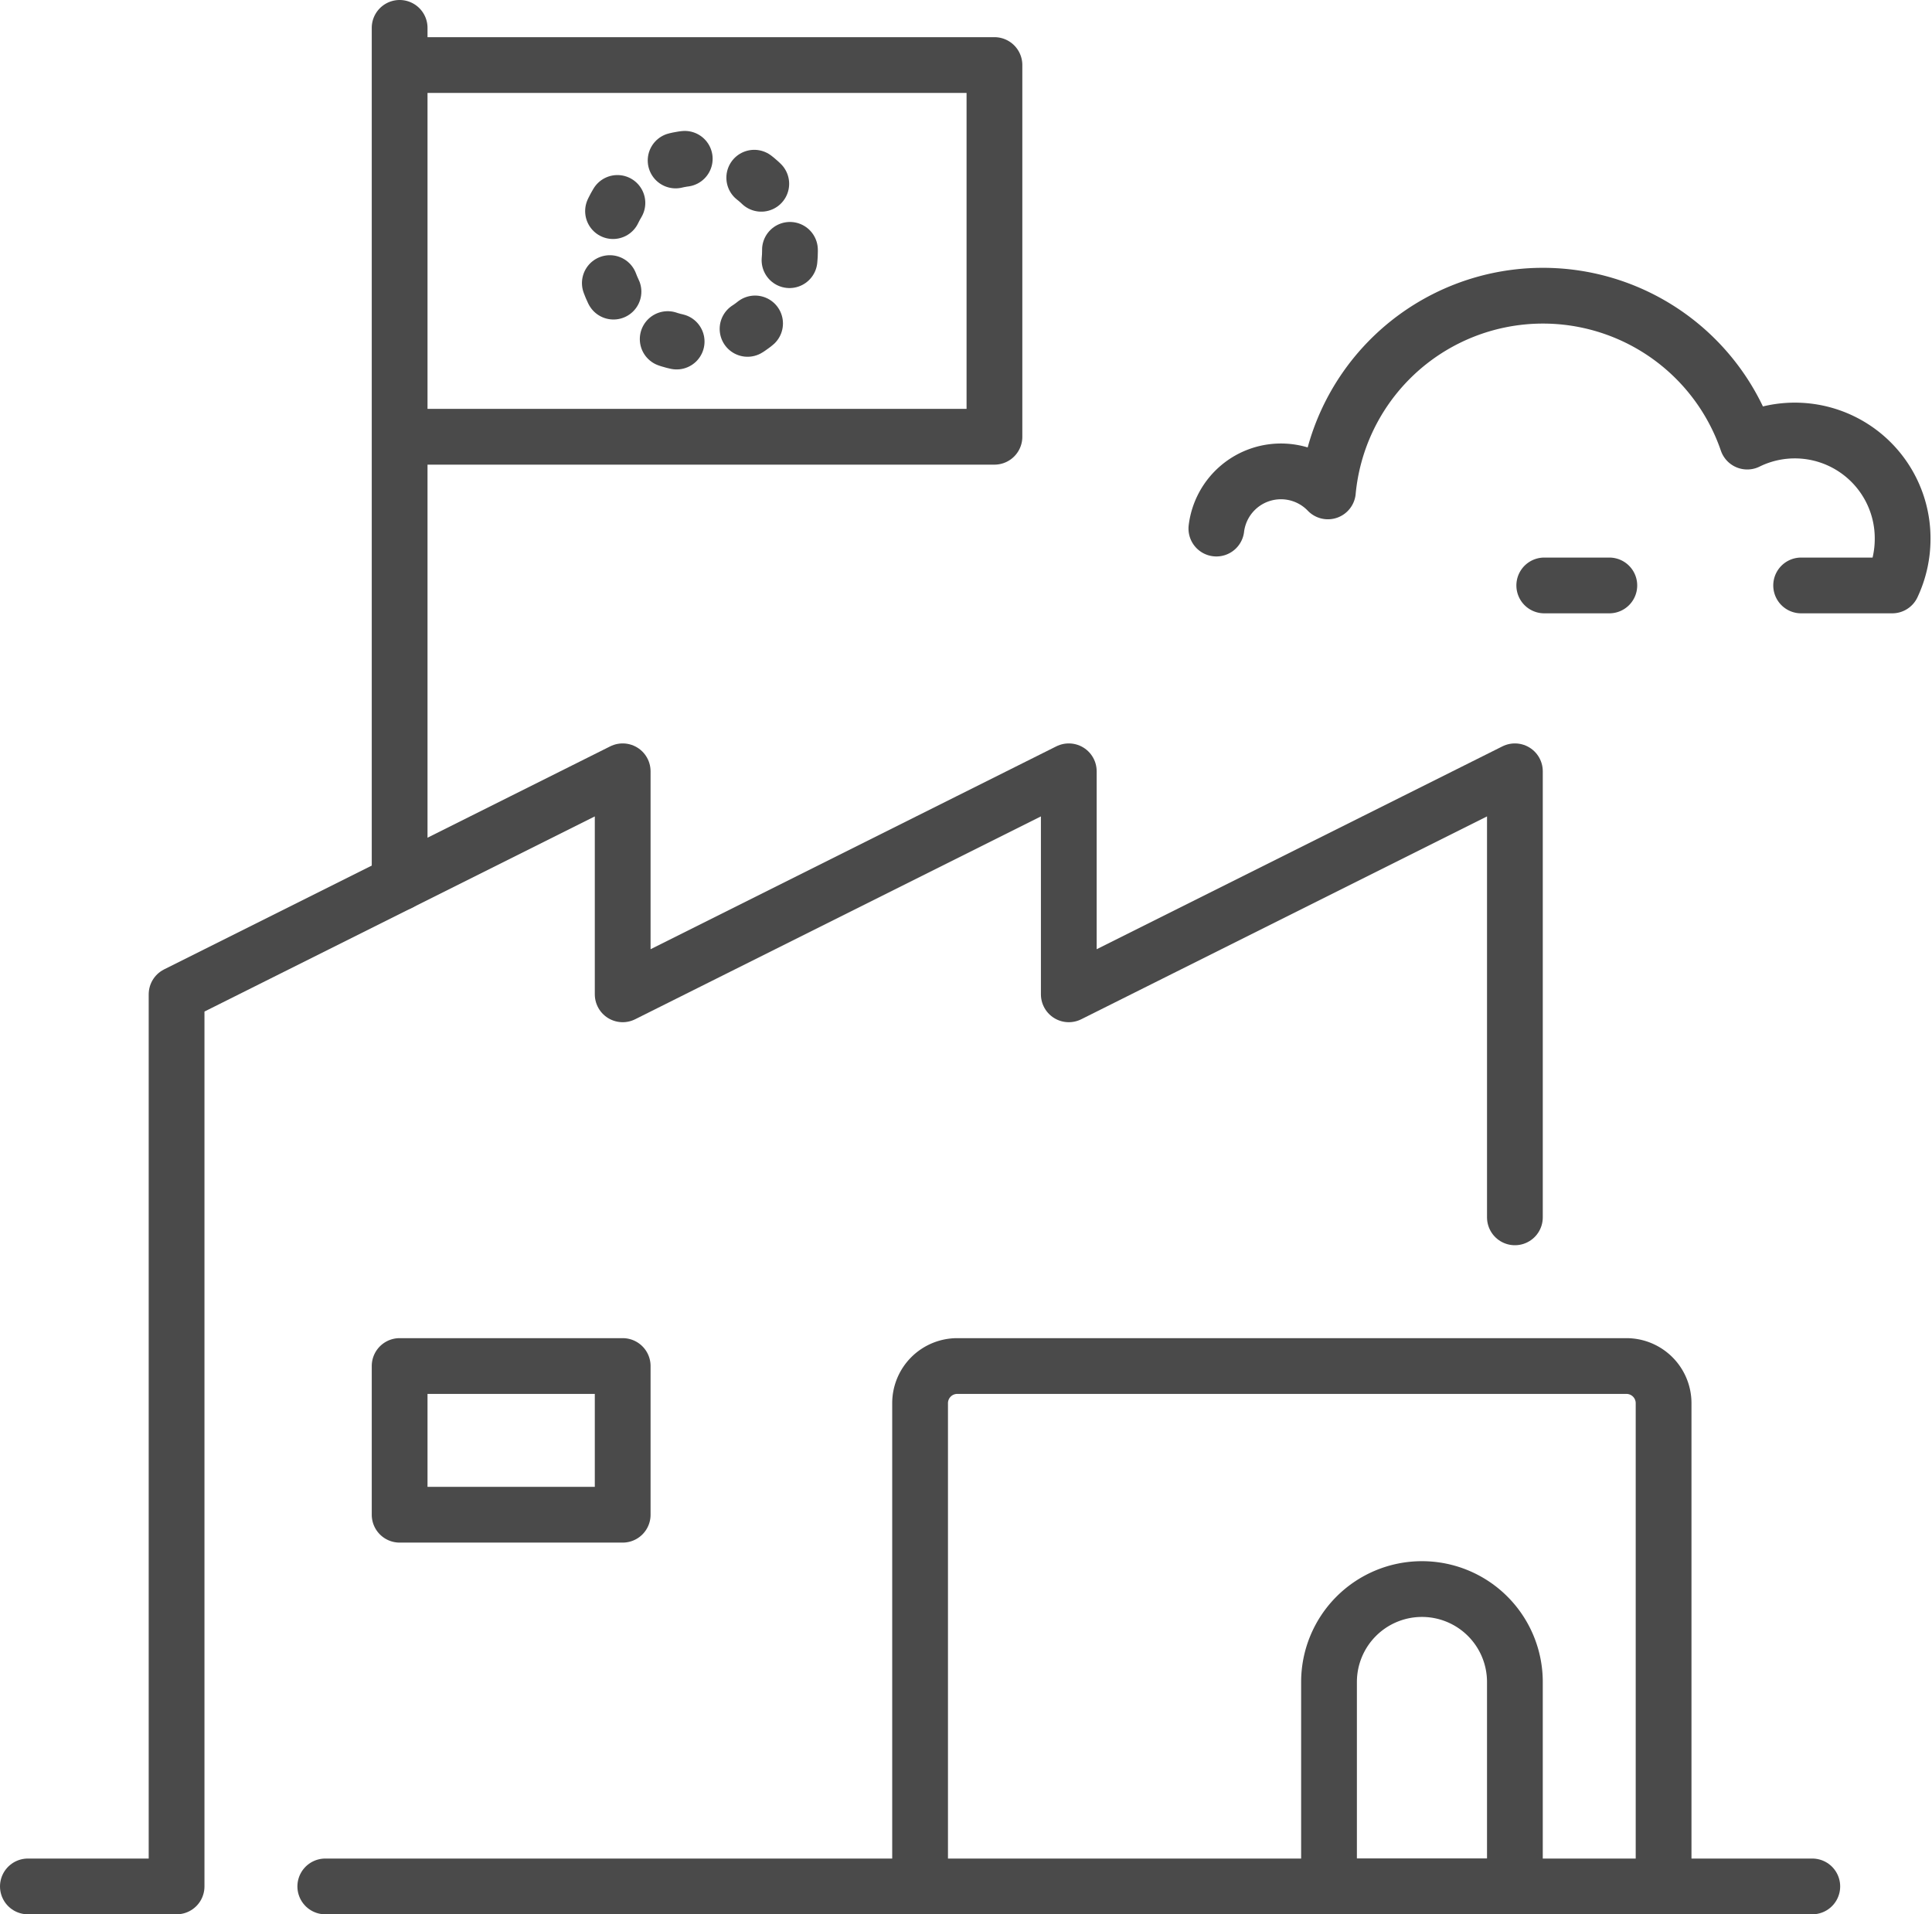
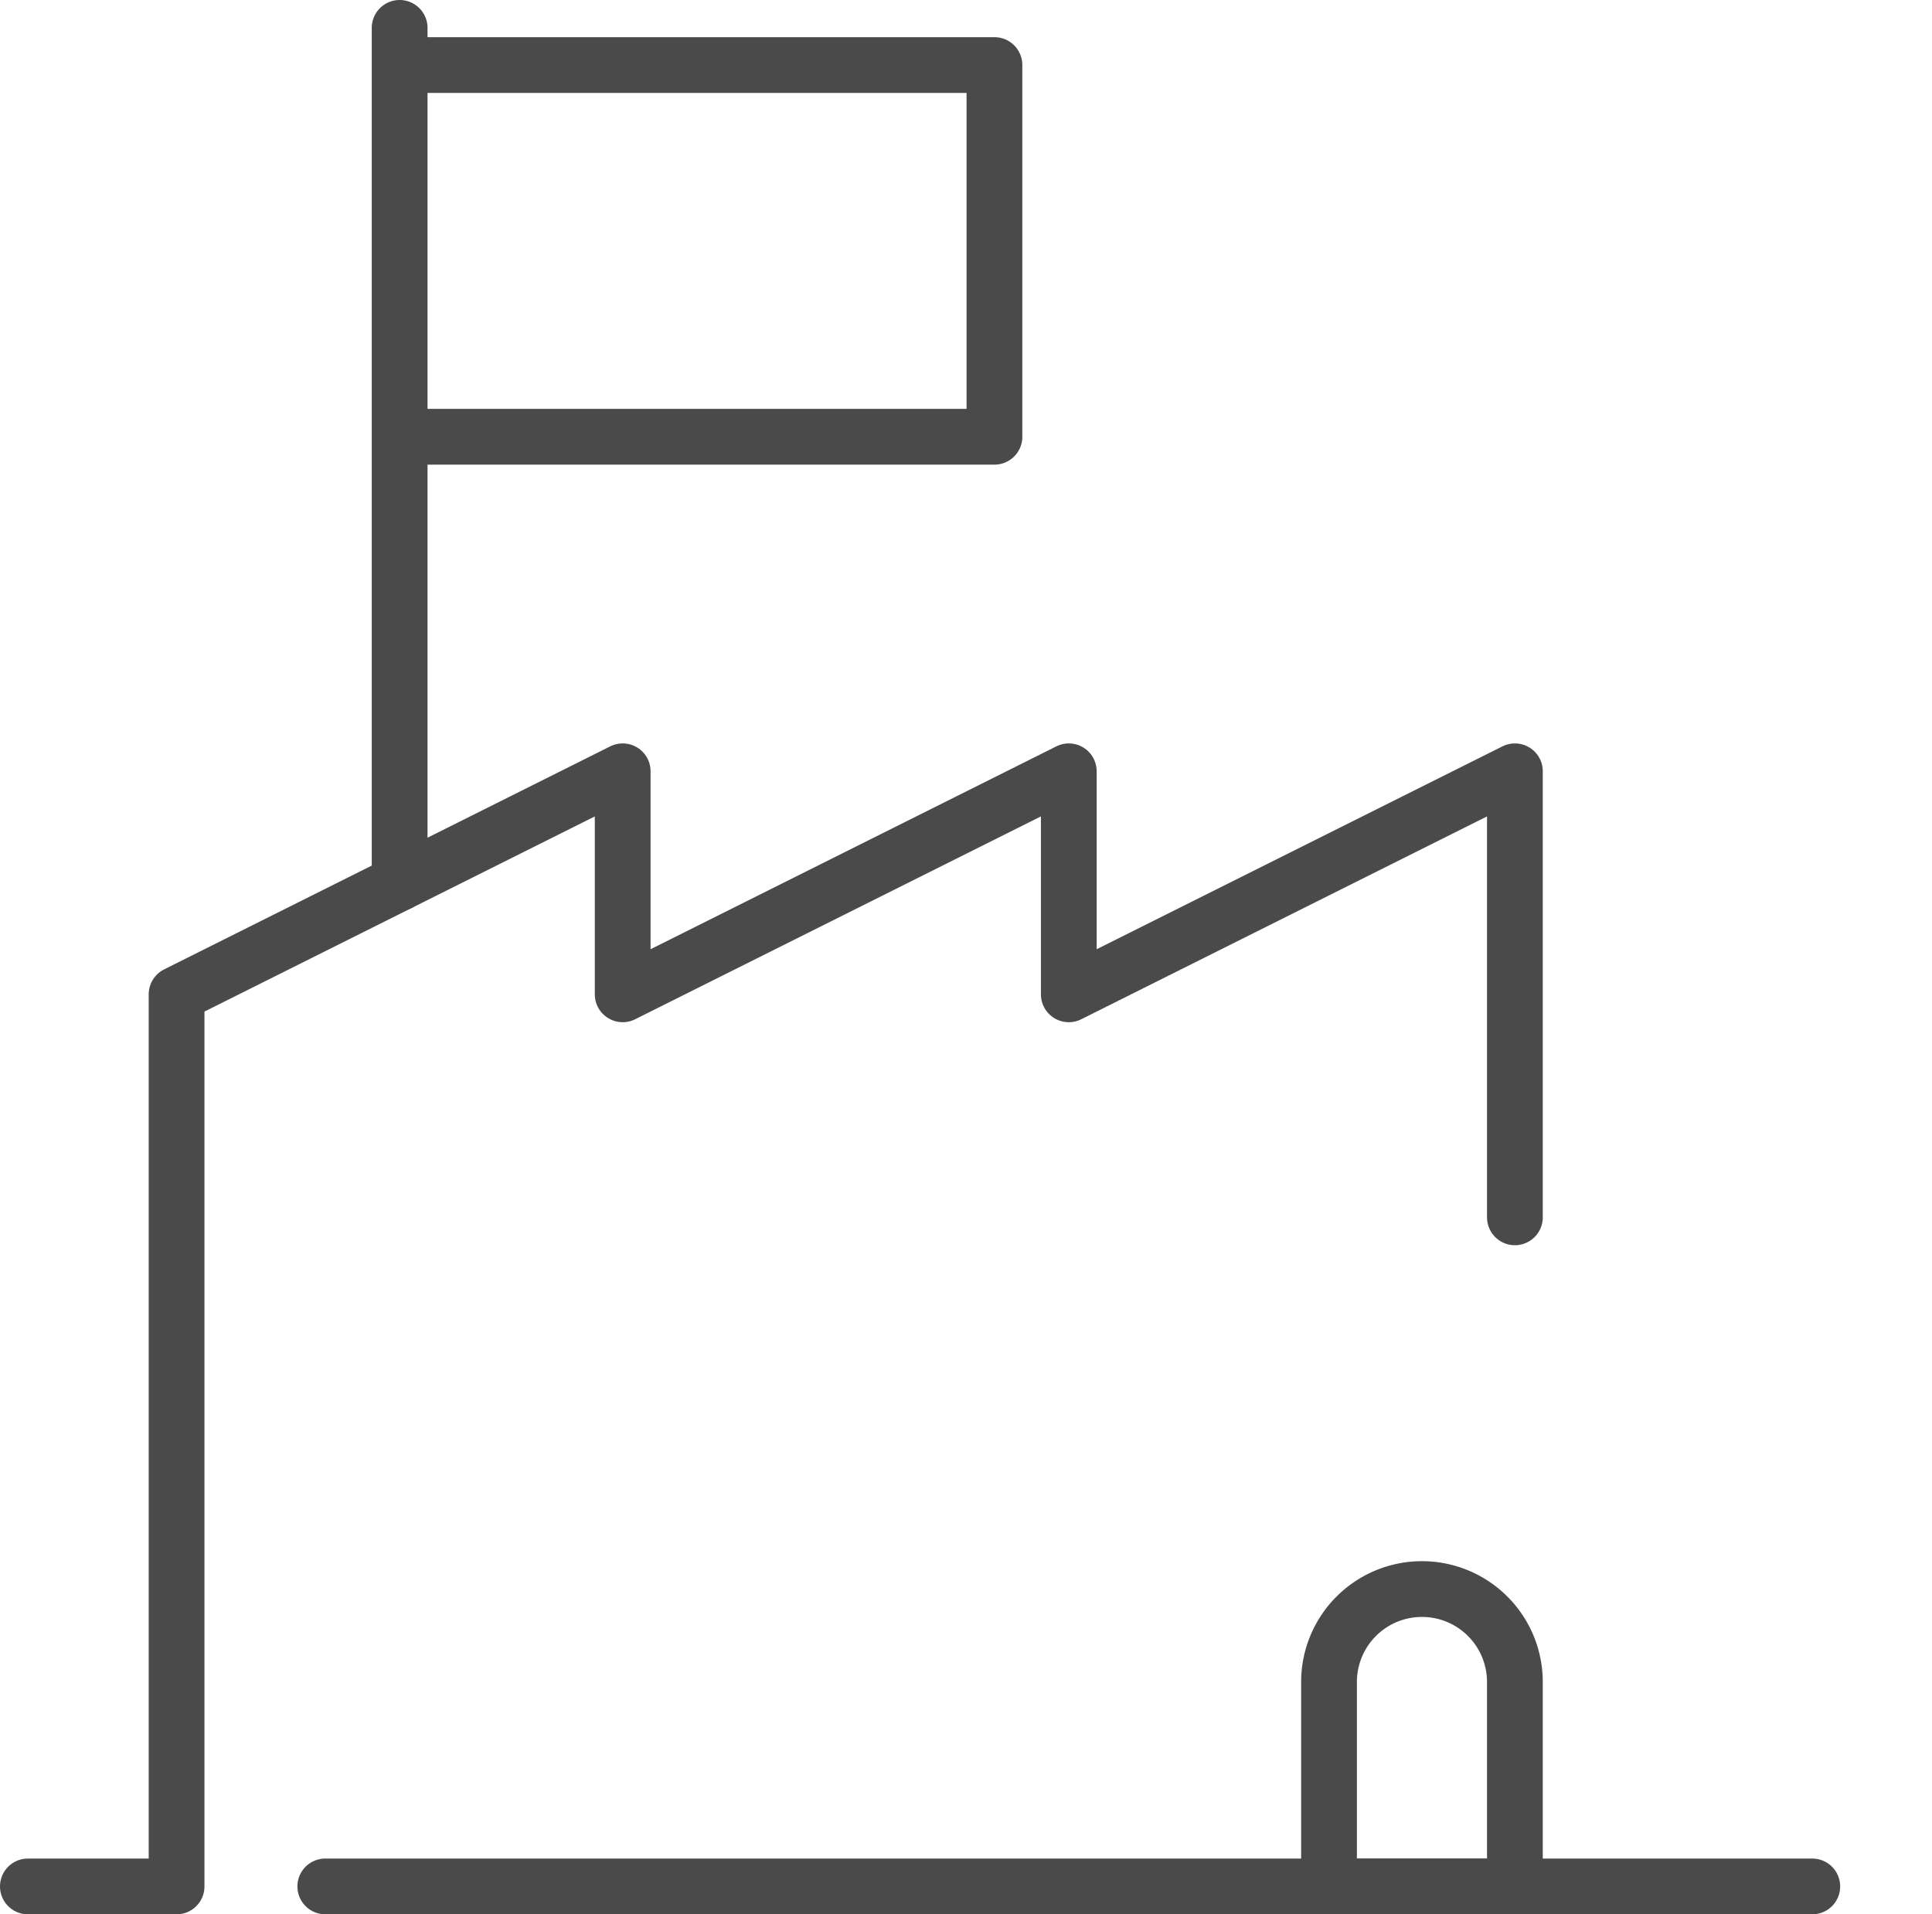
<svg xmlns="http://www.w3.org/2000/svg" viewBox="0 0 51.97 51.5">
  <path fill="none" stroke="#4a4a4a" stroke-linecap="round" stroke-linejoin="round" stroke-width="1.5" d="M48.75 50.75h-40M4.75 50.75h-4M4.75 50.75v-24l12-6v6l12-6v6l12-6v12" />
-   <path d="M44.75 50.75v-13a1 1 0 00-1-1h-18a1 1 0 00-1 1v13M10.75 36.75h6v4h-6z" fill="none" stroke="#4a4a4a" stroke-linecap="round" stroke-linejoin="round" stroke-width="1.5" />
  <path d="M35.75 50.75v-5.5a2.5 2.5 0 012.5-2.5h0a2.5 2.5 0 012.5 2.5v5.5zM10.75.75v23M10.75 1.75h16v10h-16z" fill="none" stroke="#4a4a4a" stroke-linecap="round" stroke-linejoin="round" stroke-width="1.5" />
-   <circle cx="18.75" cy="6.75" r="2.5" fill="none" stroke="#4a4a4a" stroke-linecap="round" stroke-linejoin="round" stroke-width="1.5" stroke-dasharray="0.25 1.99" />
-   <path fill="none" stroke="#4a4a4a" stroke-linecap="round" stroke-linejoin="round" stroke-width="1.5" d="M43.29 15.75h-1.75M32.72 14.22a1.75 1.75 0 013-1h0A5.81 5.81 0 0147 11.88h0a2.9 2.9 0 014.18 2.61 2.94 2.94 0 01-.28 1.26h-2.45" />
</svg>